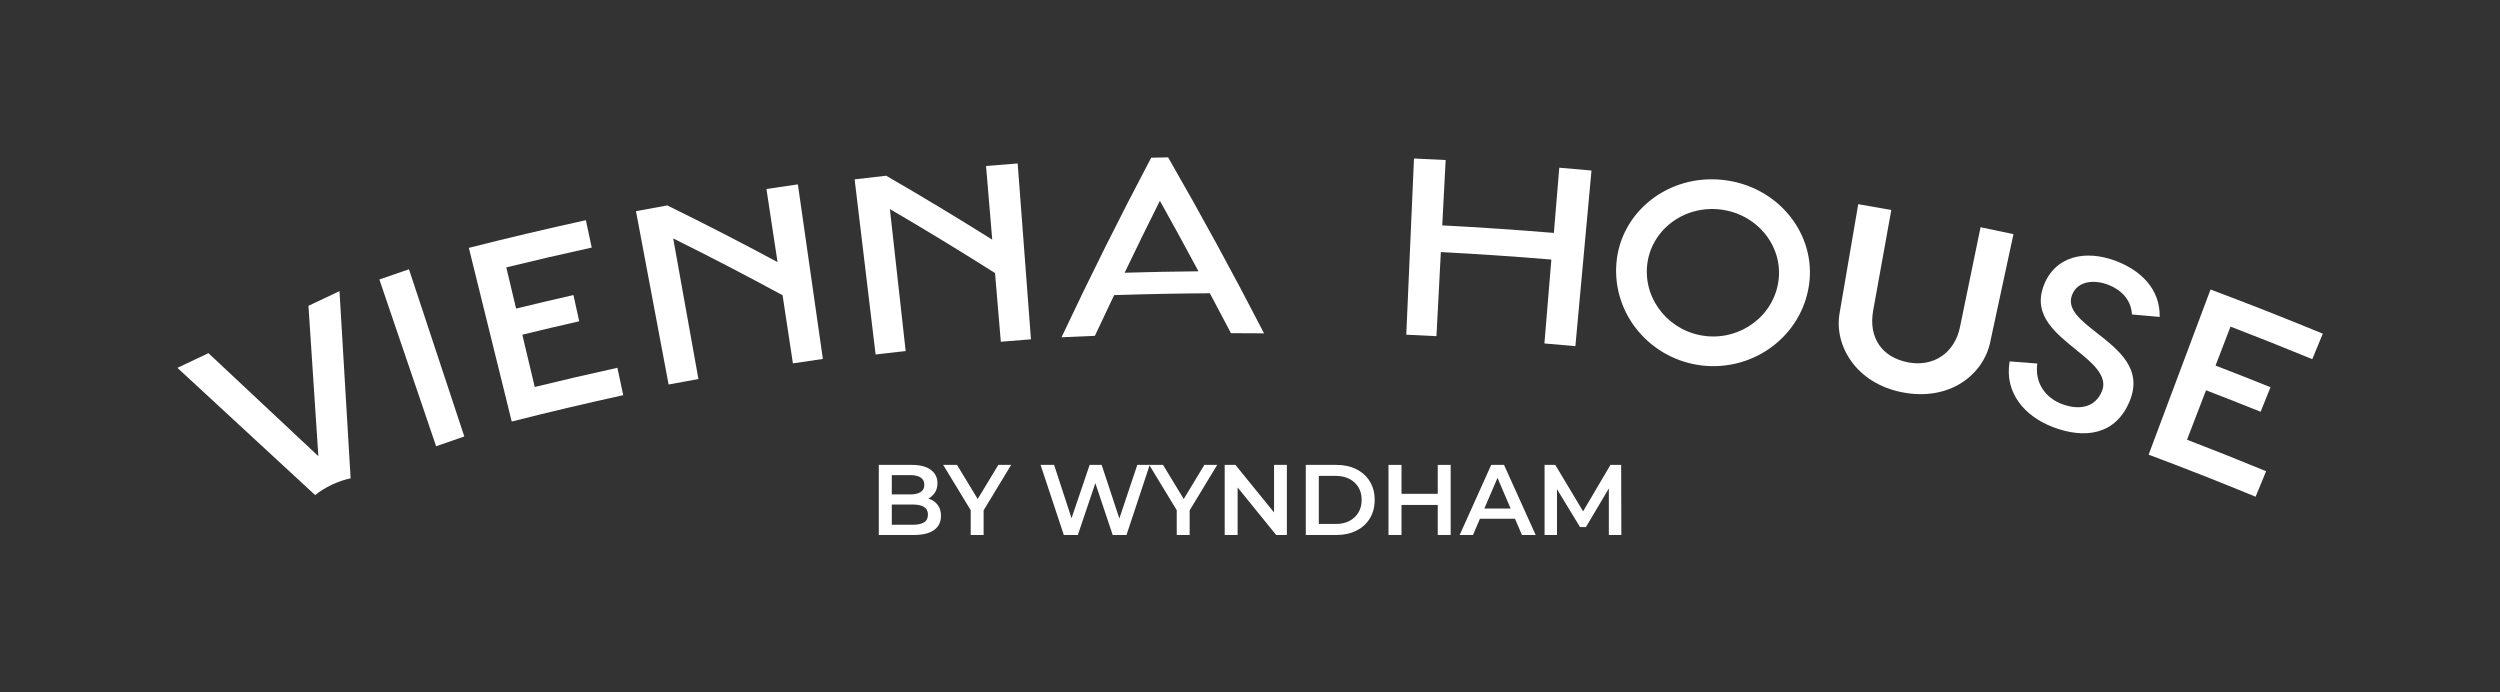
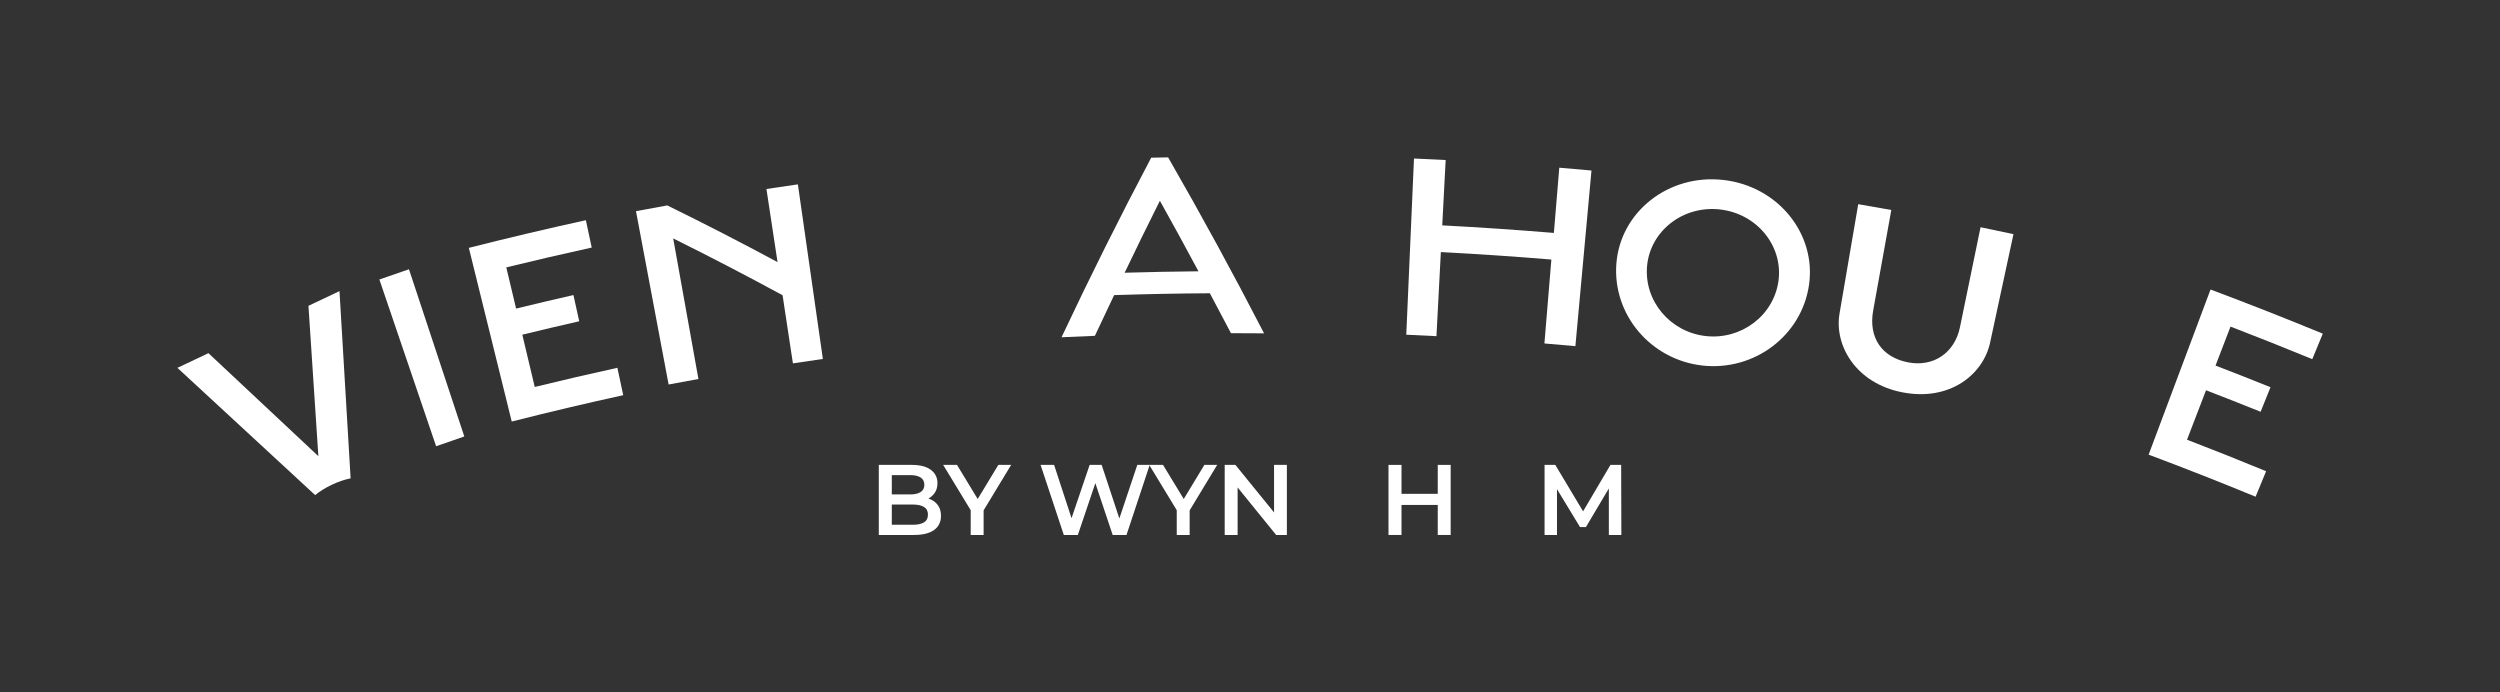
<svg xmlns="http://www.w3.org/2000/svg" id="Logo" viewBox="0 0 315.063 87.253">
  <rect x="0" y="0" width="315.063" height="87.253" fill="#333333" stroke="none" />
  <defs>
    <style>
      .cls-1 {
        fill: #fff;
      }
    </style>
  </defs>
  <g id="Vienna_House" data-name="Vienna House">
    <path class="cls-1" d="M54.962,56.236c1.182-.415,2.366-.826,3.552-1.231-2.325-7.024-4.649-14.048-6.974-21.072-1.244,.425-2.486,.856-3.728,1.292,2.383,7.004,4.767,14.007,7.15,21.011Z" />
    <path class="cls-1" d="M97.989,33.031c-4.556-2.45-9.189-4.832-13.896-7.143l-0-0c-1.315,.236-2.63,.478-3.944,.725,1.371,7.281,2.741,14.562,4.112,21.843,1.252-.236,2.504-.466,3.758-.691-1.06-5.906-2.119-11.812-3.179-17.718,4.67,2.318,9.265,4.706,13.784,7.161,.434,2.861,.869,5.723,1.303,8.585,1.258-.191,2.516-.376,3.775-.557-1.05-7.334-2.099-14.668-3.149-22.002-1.321,.189-2.642,.384-3.962,.584,.466,3.071,.932,6.142,1.399,9.213Z" />
    <path class="cls-1" d="M64.49,53.124c4.67-1.185,9.355-2.292,14.053-3.322-.246-1.15-.491-2.3-.737-3.45-3.479,.763-6.95,1.568-10.414,2.414-.523-2.196-1.045-4.391-1.568-6.587,2.387-.584,4.778-1.148,7.173-1.692-.244-1.101-.487-2.202-.731-3.303-2.412,.548-4.82,1.116-7.225,1.704-.412-1.731-.824-3.462-1.236-5.192,3.581-.875,7.17-1.708,10.766-2.496-.246-1.15-.491-2.3-.737-3.45-4.93,1.081-9.847,2.243-14.748,3.486,1.802,7.296,3.603,14.591,5.405,21.887Z" />
-     <path class="cls-1" d="M125.046,30.203c-4.376-2.749-8.832-5.436-13.366-8.057l-0-0c-1.326,.147-2.651,.3-3.975,.459,.881,7.356,1.762,14.712,2.643,22.069,1.262-.151,2.525-.297,3.788-.437-.663-5.963-1.326-11.927-1.989-17.89,4.496,2.625,8.914,5.316,13.253,8.068,.242,2.884,.485,5.768,.728,8.652,1.266-.106,2.532-.207,3.798-.303-.558-7.388-1.116-14.775-1.674-22.163-1.329,.1-2.658,.206-3.986,.318,.26,3.095,.52,6.19,.781,9.285Z" />
    <path class="cls-1" d="M145.079,19.874c-3.962,7.496-7.729,15.042-11.3,22.63,1.401-.067,2.803-.128,4.204-.182,.798-1.712,1.606-3.422,2.424-5.129,4.021-.132,8.043-.21,12.066-.234,.896,1.675,1.782,3.352,2.659,5.031,1.39-0,2.78,.006,4.17,.018-3.837-7.444-7.867-14.838-12.091-22.176-.71,.012-1.421,.026-2.131,.041Zm-3.346,14.497c1.45-3.03,2.931-6.054,4.442-9.07,1.651,2.954,3.272,5.918,4.861,8.889-3.101,.029-6.202,.089-9.303,.181Z" />
    <path class="cls-1" d="M195.826,29.354c-4.685-.388-9.374-.705-14.067-.951,.144-2.745,.287-5.489,.431-8.234-1.33-.07-2.661-.134-3.992-.192-.324,7.402-.648,14.803-.972,22.205,1.268,.056,2.536,.116,3.803,.183,.185-3.532,.369-7.065,.554-10.597,4.646,.243,9.289,.556,13.928,.941-.292,3.525-.584,7.05-.876,10.575,1.301,.108,2.603,.221,3.903,.34,.676-7.378,1.352-14.756,2.028-22.134-1.352-.124-2.705-.242-4.058-.354-.227,2.739-.454,5.478-.681,8.217Z" />
    <path class="cls-1" d="M291.404,45.265c.442-1.072,.883-2.143,1.325-3.215-4.691-1.933-9.407-3.788-14.147-5.565-2.6,6.938-5.201,13.875-7.801,20.812,4.516,1.693,9.011,3.461,13.48,5.302,.442-1.072,.883-2.143,1.325-3.215-3.31-1.364-6.633-2.687-9.968-3.97,.799-2.077,1.597-4.154,2.396-6.23,2.299,.884,4.592,1.787,6.879,2.709,.416-1.031,.831-2.062,1.247-3.092-2.303-.929-4.613-1.839-6.929-2.729,.63-1.637,1.259-3.274,1.889-4.911,3.448,1.326,6.883,2.694,10.305,4.104Z" />
    <path class="cls-1" d="M217.165,22.678c-6.905-.773-12.938,4.024-13.458,10.499-.52,6.481,4.343,12.162,10.847,12.891,6.505,.723,12.509-3.744,13.431-10.181,.921-6.431-3.914-12.441-10.82-13.21Zm-2.196,19.674c-4.473-.501-7.795-4.419-7.397-8.829,.398-4.408,4.518-7.65,9.179-7.128,4.66,.519,7.969,4.591,7.385,8.977-.585,4.39-4.692,7.478-9.166,6.98Z" />
    <path class="cls-1" d="M247.002,41.253c-.673,3.234-3.353,5.029-6.526,4.416-3.325-.641-5.018-3.122-4.41-6.528,.762-4.225,1.525-8.451,2.287-12.676-1.389-.251-2.779-.495-4.169-.733-.787,4.602-1.574,9.205-2.361,13.807-.675,4.042,2.114,8.786,7.925,9.904,6.028,1.17,10.185-2.29,11.05-6.239l2.95-13.694c-1.381-.298-2.764-.589-4.148-.874-.866,4.205-1.732,8.411-2.598,12.616Z" />
-     <path class="cls-1" d="M264.254,41.954c-1.995-1.566-3.799-2.969-3.135-4.75,.684-1.837,2.827-1.987,4.564-1.319,1.591,.61,2.9,1.857,2.996,3.747,1.165,.098,2.331,.2,3.497,.307,.068-3.528-2.399-5.858-5.484-7.039-3.861-1.482-7.776-.655-9.17,3.197-1.356,3.74,1.68,5.985,4.295,8.133,1.929,1.531,3.82,3.204,3.098,5.026-.875,2.209-3.027,2.443-5.096,1.65-2.041-.783-3.414-2.657-3.068-5.094-1.163-.094-2.326-.183-3.487-.267-.687,3.982,1.923,6.92,5.439,8.271,4.049,1.552,7.953,.997,9.701-3.296,1.644-4.045-1.389-6.393-4.152-8.569Z" />
    <path class="cls-1" d="M41.825,61.087c.818-.387,1.628-.656,2.361-.804l-1.402-23.595-3.911,1.852,1.249,18.949-13.853-12.982-3.911,1.851,17.359,16.036c.577-.47,1.294-.924,2.108-1.309Z" />
    <g>
      <path class="cls-1" d="M110.75,67.42v-8.832h4.151c1.051,0,1.855,.208,2.41,.625s.833,.974,.833,1.672c0,.471-.11,.873-.328,1.205-.219,.332-.511,.589-.877,.77-.366,.181-.763,.271-1.192,.271l.227-.454c.496,0,.942,.09,1.337,.271,.395,.181,.707,.444,.934,.789,.227,.345,.341,.774,.341,1.287,0,.757-.288,1.346-.864,1.766-.576,.421-1.432,.631-2.568,.631h-4.403Zm1.64-1.287h2.662c.606,0,1.073-.101,1.401-.303,.328-.202,.492-.526,.492-.972,0-.437-.164-.759-.492-.965-.328-.206-.795-.309-1.401-.309h-2.788v-1.274h2.448c.564,0,1.001-.101,1.312-.303,.311-.202,.467-.504,.467-.908,0-.412-.156-.719-.467-.921-.311-.202-.749-.303-1.312-.303h-2.322v6.258Z" />
      <path class="cls-1" d="M122.333,67.42v-3.495l.378,.997-3.848-6.334h1.741l3.104,5.11h-.984l3.091-5.11h1.615l-3.836,6.334,.366-.997v3.495h-1.628Z" />
      <path class="cls-1" d="M134.067,67.42l-2.927-8.832h1.703l2.612,7.987h-.845l2.713-7.987h1.514l2.637,7.987h-.82l2.675-7.987h1.565l-2.927,8.832h-1.741l-2.41-7.205h.454l-2.435,7.205h-1.767Z" />
      <path class="cls-1" d="M148.299,67.42v-3.495l.378,.997-3.848-6.334h1.741l3.104,5.11h-.984l3.091-5.11h1.615l-3.836,6.334,.366-.997v3.495h-1.628Z" />
      <path class="cls-1" d="M154.343,67.42v-8.832h1.35l5.539,6.814h-.669v-6.814h1.615v8.832h-1.35l-5.526-6.813h.669v6.813h-1.628Z" />
-       <path class="cls-1" d="M164.563,67.42v-8.832h3.873c.942,0,1.777,.183,2.505,.549,.727,.366,1.293,.881,1.697,1.546,.404,.665,.606,1.438,.606,2.322,0,.883-.202,1.657-.606,2.322-.404,.664-.97,1.18-1.697,1.546-.728,.366-1.562,.549-2.505,.549h-3.873Zm1.64-1.388h2.132c.664,0,1.238-.126,1.722-.379s.862-.606,1.136-1.06c.273-.454,.41-.984,.41-1.59,0-.622-.137-1.157-.41-1.603-.273-.446-.652-.795-1.136-1.047s-1.058-.379-1.722-.379h-2.132v6.056Z" />
      <path class="cls-1" d="M176.625,67.42h-1.64v-8.832h1.64v8.832Zm4.694-3.785h-4.82v-1.4h4.82v1.4Zm-.126-5.047h1.628v8.832h-1.628v-8.832Z" />
-       <path class="cls-1" d="M183.956,67.42l3.974-8.832h1.615l3.987,8.832h-1.729l-3.407-7.962h.656l-3.419,7.962h-1.678Zm1.829-2.044l.454-1.287h4.757l.442,1.287h-5.653Z" />
      <path class="cls-1" d="M194.655,67.42v-8.832h1.35l3.861,6.448h-.707l3.798-6.448h1.35l.025,8.832h-1.577v-6.397h.316l-3.205,5.4h-.745l-3.28-5.4h.378v6.397h-1.564Z" />
    </g>
  </g>
</svg>